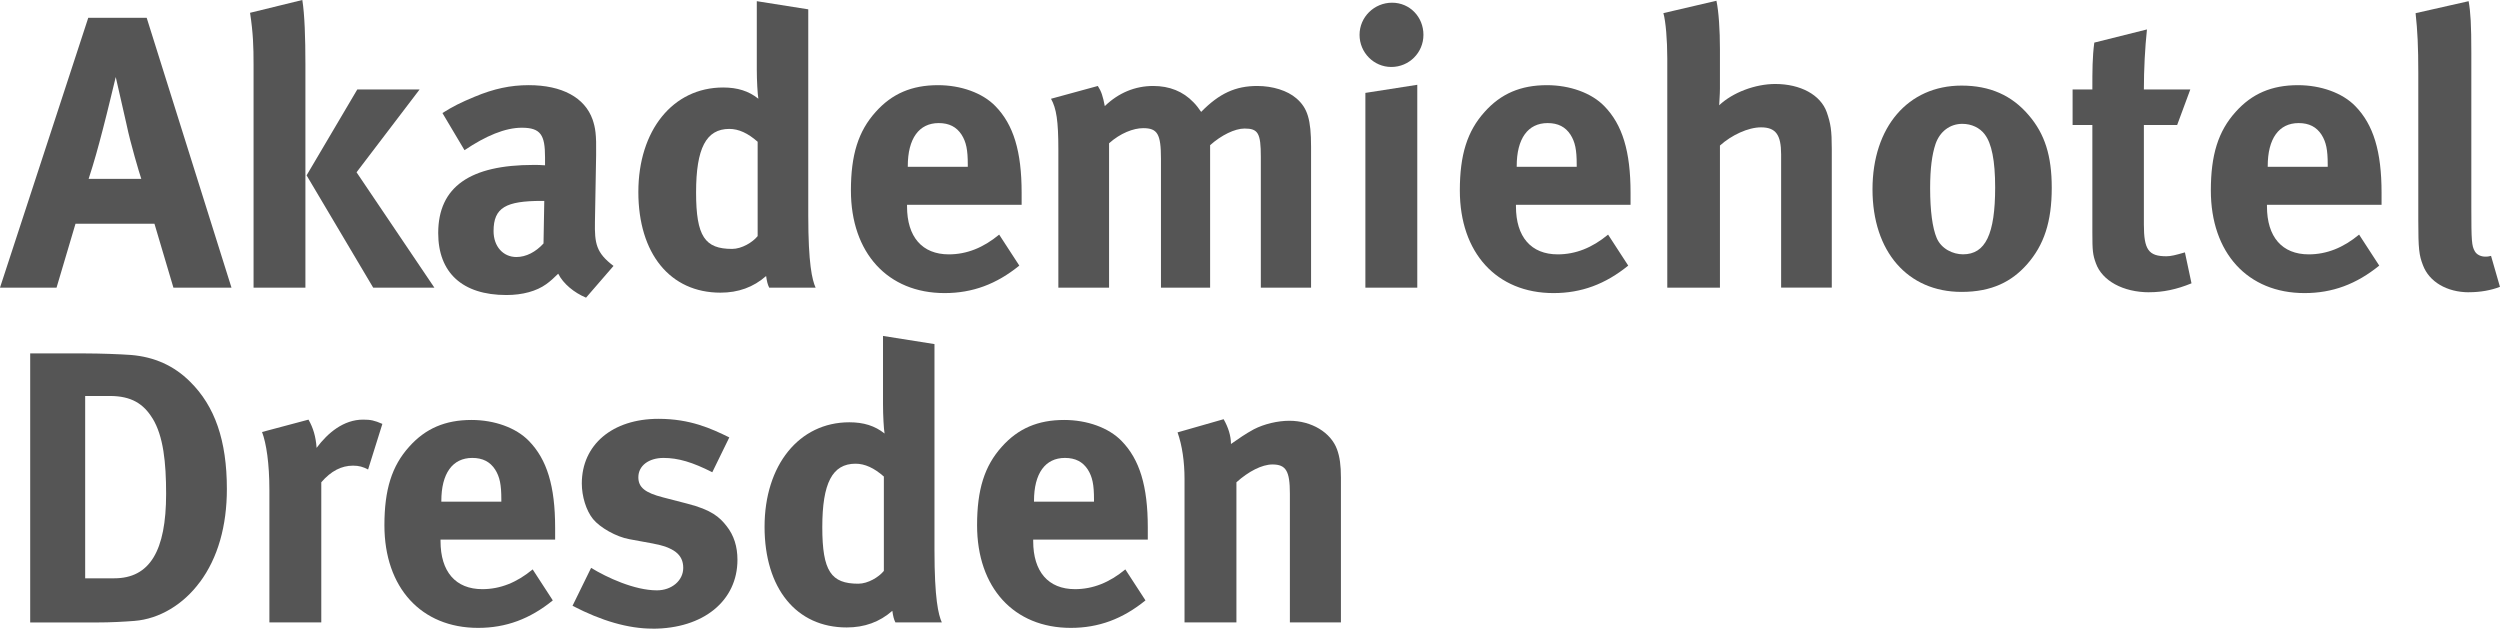
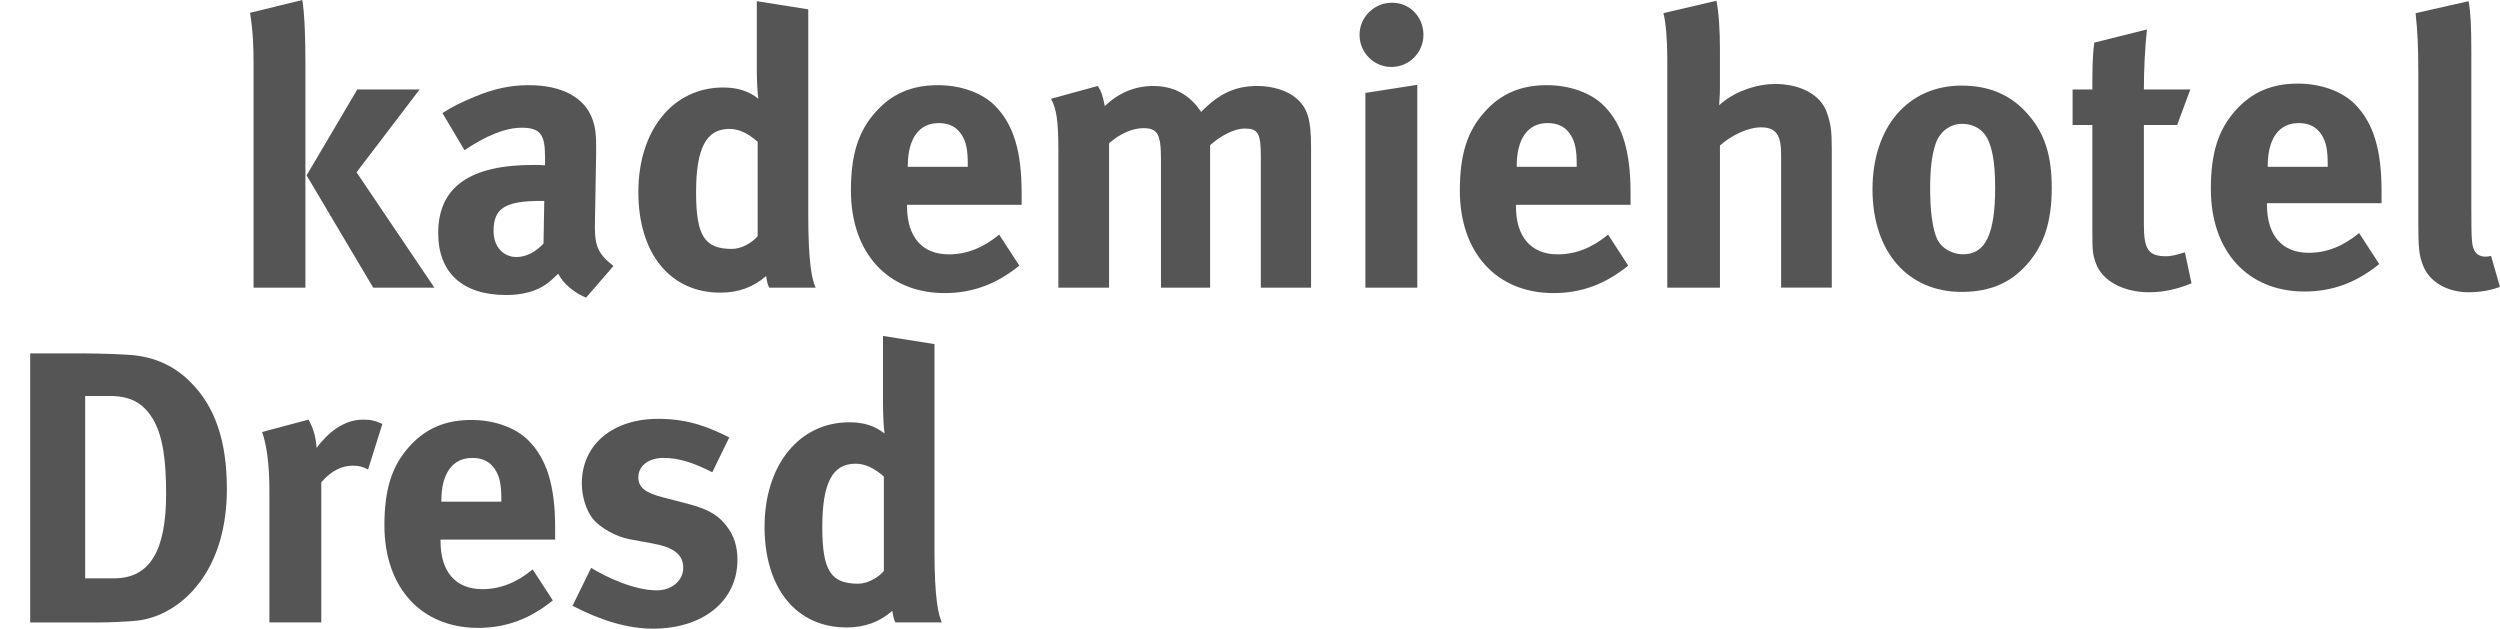
<svg xmlns="http://www.w3.org/2000/svg" id="Ebene_1" data-name="Ebene 1" viewBox="0 0 527.49 132.64">
  <defs>
    <style>
      .cls-1 {
        fill: #555;
      }
    </style>
  </defs>
  <g>
-     <path class="cls-1" d="M36.59,60.69l-4-13.48H15.93l-4,13.48H0L18.62,3.76h12.33l17.89,56.93h-12.25ZM26.71,26.3l-2.29-10.05c-.33,1.31-1.71,7.19-2.7,10.95-1.06,4.08-1.8,6.78-3.02,10.54h11.11c-.41-1.22-2.29-7.51-3.1-11.43Z" />
    <path class="cls-1" d="M53.5,60.69V13.56c0-3.68-.08-6.54-.74-10.86l11.03-2.7c.49,3.1.65,8,.65,13.56v47.13h-10.95ZM78.74,60.69l-14.05-23.69,10.7-18.13h13.15l-13.31,17.48,16.42,24.34h-12.91Z" />
    <path class="cls-1" d="M123.66,62.81c-2.53-1.06-4.82-2.94-5.88-5.06-.82.82-1.71,1.63-2.53,2.21-2.04,1.47-4.98,2.29-8.41,2.29-9.31,0-14.38-4.74-14.38-13.07,0-9.8,6.78-14.38,20.09-14.38.82,0,1.55,0,2.45.08v-1.72c0-4.66-.9-6.21-4.9-6.21-3.51,0-7.6,1.71-12.09,4.74l-4.66-7.84c2.21-1.39,3.84-2.21,6.78-3.43,4.08-1.71,7.6-2.45,11.43-2.45,7.02,0,11.84,2.61,13.48,7.27.57,1.72.82,3.02.74,7.51l-.25,14.05c-.08,4.57.25,6.54,3.92,9.31l-5.8,6.7ZM114.35,42.39c-7.6,0-10.21,1.39-10.21,6.37,0,3.27,2.04,5.47,4.82,5.47,2.04,0,4.08-1.06,5.72-2.86l.16-8.98h-.49Z" />
    <path class="cls-1" d="M162.3,60.69c-.33-.65-.49-1.31-.65-2.45-2.7,2.37-5.88,3.51-9.64,3.51-10.62,0-17.32-8.25-17.32-21.24s7.27-22.05,17.89-22.05c3.02,0,5.39.74,7.43,2.37-.16-.9-.33-3.76-.33-6.21V.25l10.86,1.72v43.45c0,10.29.82,13.64,1.55,15.27h-9.8ZM159.85,29.9c-2.04-1.8-4-2.7-5.96-2.7-4.9,0-7.02,4.08-7.02,13.4s1.88,11.92,7.6,11.92c2.04,0,4.33-1.39,5.39-2.7v-19.93Z" />
    <path class="cls-1" d="M191.38,43.21v.33c0,6.45,3.19,10.13,8.82,10.13,3.76,0,7.27-1.39,10.62-4.17l4.25,6.54c-4.82,3.92-9.88,5.8-15.76,5.8-12.01,0-19.77-8.49-19.77-21.65,0-7.51,1.55-12.5,5.23-16.58,3.43-3.84,7.6-5.64,13.15-5.64,4.82,0,9.39,1.63,12.09,4.41,3.84,3.92,5.55,9.56,5.55,18.3v2.53h-24.18ZM204.2,34.71c0-3.1-.33-4.74-1.31-6.29-1.06-1.63-2.61-2.45-4.82-2.45-4.17,0-6.53,3.27-6.53,9.07v.16h12.66v-.49Z" />
    <path class="cls-1" d="M266.03,60.69v-27.61c0-4.98-.57-5.96-3.43-5.96-2.04,0-4.9,1.39-7.27,3.51v30.06h-10.37v-27.2c0-5.23-.74-6.45-3.76-6.45-2.04,0-4.82,1.06-7.19,3.19v30.47h-10.7v-29.16c0-6.04-.41-8.66-1.55-10.7l9.88-2.7c.74,1.14,1.06,2.12,1.47,4.25,2.86-2.78,6.37-4.25,10.21-4.25,3.43,0,6.29,1.14,8.49,3.43.57.57,1.14,1.31,1.63,2.04,3.84-3.92,7.27-5.47,11.84-5.47,3.27,0,6.37.98,8.25,2.61,2.37,2.04,3.1,4.49,3.1,10.21v29.73h-10.62Z" />
    <path class="cls-1" d="M293.56,14.13c-3.68,0-6.7-3.02-6.7-6.78s3.1-6.78,6.86-6.78,6.62,3.02,6.62,6.78-3.02,6.78-6.78,6.78ZM288.09,60.69V19.6l10.95-1.71v42.8h-10.95Z" />
    <path class="cls-1" d="M319.86,43.21v.33c0,6.45,3.19,10.13,8.82,10.13,3.76,0,7.27-1.39,10.62-4.17l4.25,6.54c-4.82,3.92-9.88,5.8-15.76,5.8-12.01,0-19.77-8.49-19.77-21.65,0-7.51,1.55-12.5,5.23-16.58,3.43-3.84,7.6-5.64,13.15-5.64,4.82,0,9.39,1.63,12.09,4.41,3.84,3.92,5.55,9.56,5.55,18.3v2.53h-24.18ZM332.68,34.71c0-3.1-.33-4.74-1.31-6.29-1.06-1.63-2.61-2.45-4.82-2.45-4.17,0-6.53,3.27-6.53,9.07v.16h12.66v-.49Z" />
    <path class="cls-1" d="M375.81,60.69v-28.1c0-4.17-1.14-5.72-4.25-5.72-2.7,0-6.21,1.63-8.66,3.84v29.98h-11.11V12.33c0-3.92-.33-7.84-.82-9.56l11.19-2.61c.49,2.29.74,6.21.74,10.21v8.33c0,1.31-.16,3.02-.16,3.51,2.86-2.7,7.6-4.49,11.84-4.49,5.31,0,9.56,2.29,10.86,5.96.82,2.37,1.06,3.76,1.06,7.76v29.24h-10.7Z" />
    <path class="cls-1" d="M427.68,55.79c-3.19,3.59-7.35,5.8-13.8,5.8-11.35,0-18.79-8.49-18.79-21.64s7.51-21.89,18.79-21.89c5.96,0,10.62,2.04,14.21,6.29,3.35,3.92,4.82,8.5,4.82,15.27,0,7.19-1.63,12.09-5.23,16.17ZM418.77,28.34c-1.06-1.39-2.78-2.21-4.74-2.21-2.61,0-4.74,1.63-5.64,4.25-.74,2.21-1.14,5.15-1.14,9.31,0,4.82.49,8.41,1.39,10.54.98,2.29,3.43,3.43,5.55,3.43,4.74,0,6.78-4.25,6.78-14.13,0-5.64-.74-9.31-2.21-11.19Z" />
    <path class="cls-1" d="M453.49,61.67c-5.55,0-9.96-2.45-11.27-6.13-.65-1.8-.74-2.61-.74-6.45v-22.71h-4.17v-7.51h4.17c0-4.08,0-6.78.41-9.88l11.11-2.78c-.41,3.84-.65,8.41-.65,12.66h9.8l-2.78,7.51h-7.02v20.99c0,5.31.98,6.7,4.74,6.7.98,0,1.96-.25,3.92-.82l1.39,6.53c-3.19,1.31-6.04,1.88-8.9,1.88Z" />
-     <path class="cls-1" d="M478.32,43.21v.33c0,6.45,3.18,10.13,8.82,10.13,3.76,0,7.27-1.39,10.62-4.17l4.25,6.54c-4.82,3.92-9.88,5.8-15.76,5.8-12.01,0-19.77-8.49-19.77-21.65,0-7.51,1.55-12.5,5.23-16.58,3.43-3.84,7.6-5.64,13.15-5.64,4.82,0,9.39,1.63,12.09,4.41,3.84,3.92,5.55,9.56,5.55,18.3v2.53h-24.18ZM491.14,34.71c0-3.1-.33-4.74-1.31-6.29-1.06-1.63-2.61-2.45-4.82-2.45-4.17,0-6.53,3.27-6.53,9.07v.16h12.66v-.49Z" />
+     <path class="cls-1" d="M478.32,43.21c0,6.45,3.18,10.13,8.82,10.13,3.76,0,7.27-1.39,10.62-4.17l4.25,6.54c-4.82,3.92-9.88,5.8-15.76,5.8-12.01,0-19.77-8.49-19.77-21.65,0-7.51,1.55-12.5,5.23-16.58,3.43-3.84,7.6-5.64,13.15-5.64,4.82,0,9.39,1.63,12.09,4.41,3.84,3.92,5.55,9.56,5.55,18.3v2.53h-24.18ZM491.14,34.71c0-3.1-.33-4.74-1.31-6.29-1.06-1.63-2.61-2.45-4.82-2.45-4.17,0-6.53,3.27-6.53,9.07v.16h12.66v-.49Z" />
    <path class="cls-1" d="M520.95,61.67c-4.66,0-8.41-2.21-9.72-5.72-.82-2.12-.98-3.43-.98-9.39V15.36c0-5.47-.16-8.82-.57-12.58l11.19-2.53c.41,2.29.57,4.98.57,10.86v32.59c0,7.19.08,8.17.73,9.31.41.74,1.31,1.14,2.21,1.14.41,0,.65,0,1.22-.16l1.88,6.53c-1.88.74-4.17,1.14-6.53,1.14Z" />
  </g>
  <g>
    <path class="cls-1" d="M42.15,122.84c-3.43,4.66-8.49,7.76-13.8,8.17-2.12.16-4.82.33-8.17.33H6.37v-56.77h11.44c3.27,0,7.6.16,9.88.33,4.82.41,8.99,2.21,12.42,5.64,5.23,5.15,7.76,12.42,7.76,22.63,0,7.76-1.88,14.54-5.72,19.69ZM32.18,88.29c-1.88-3.1-4.49-4.74-8.98-4.74h-5.23v38.47h6.13c7.51,0,10.95-5.8,10.95-17.81,0-6.62-.57-12.17-2.86-15.93Z" />
    <path class="cls-1" d="M77.68,99.07c-1.06-.57-1.96-.82-3.19-.82-2.45,0-4.66,1.14-6.7,3.51v29.57h-10.95v-27.93c0-5.64-.65-9.88-1.55-12.25l9.8-2.61c.98,1.71,1.55,3.59,1.71,5.96,2.37-3.19,5.72-5.96,9.8-5.96,1.63,0,2.37.16,4.08.9l-3.02,9.64Z" />
    <path class="cls-1" d="M92.95,113.85v.33c0,6.45,3.18,10.13,8.82,10.13,3.76,0,7.27-1.39,10.62-4.17l4.25,6.54c-4.82,3.92-9.88,5.8-15.76,5.8-12.01,0-19.77-8.49-19.77-21.65,0-7.51,1.55-12.5,5.23-16.58,3.43-3.84,7.6-5.64,13.15-5.64,4.82,0,9.39,1.63,12.09,4.41,3.84,3.92,5.55,9.56,5.55,18.3v2.53h-24.18ZM105.78,105.36c0-3.1-.33-4.74-1.31-6.29-1.06-1.63-2.61-2.45-4.82-2.45-4.17,0-6.53,3.27-6.53,9.07v.16h12.66v-.49Z" />
    <path class="cls-1" d="M137.71,132.64c-5.15,0-10.78-1.63-16.91-4.82l3.92-8c3.35,2.04,9.15,4.74,13.89,4.74,3.1,0,5.55-2.04,5.55-4.74,0-2.86-2.04-4.33-6.45-5.15l-4.9-.9c-2.78-.49-6.21-2.45-7.68-4.25s-2.37-4.82-2.37-7.51c0-8.17,6.45-13.64,16.17-13.64,6.7,0,11.11,2.04,14.95,3.92l-3.59,7.35c-4.17-2.12-7.19-3.02-10.29-3.02s-5.31,1.63-5.31,4.08c0,2.12,1.39,3.27,5.23,4.25l5.06,1.31c5.15,1.31,6.86,2.86,8.33,4.74,1.55,1.96,2.29,4.33,2.29,7.11,0,8.66-7.19,14.54-17.89,14.54Z" />
    <path class="cls-1" d="M188.93,131.33c-.33-.65-.49-1.31-.65-2.45-2.7,2.37-5.88,3.51-9.64,3.51-10.62,0-17.32-8.25-17.32-21.24s7.27-22.05,17.89-22.05c3.02,0,5.39.74,7.43,2.37-.16-.9-.33-3.76-.33-6.21v-14.38l10.86,1.72v43.45c0,10.29.82,13.64,1.55,15.27h-9.8ZM186.48,100.54c-2.04-1.8-4-2.7-5.96-2.7-4.9,0-7.02,4.08-7.02,13.4s1.88,11.92,7.6,11.92c2.04,0,4.33-1.39,5.39-2.7v-19.93Z" />
-     <path class="cls-1" d="M218,113.85v.33c0,6.45,3.19,10.13,8.82,10.13,3.76,0,7.27-1.39,10.62-4.17l4.25,6.54c-4.82,3.92-9.88,5.8-15.76,5.8-12.01,0-19.77-8.49-19.77-21.65,0-7.51,1.55-12.5,5.23-16.58,3.43-3.84,7.6-5.64,13.15-5.64,4.82,0,9.39,1.63,12.09,4.41,3.84,3.92,5.55,9.56,5.55,18.3v2.53h-24.18ZM230.83,105.36c0-3.1-.33-4.74-1.31-6.29-1.06-1.63-2.61-2.45-4.82-2.45-4.17,0-6.53,3.27-6.53,9.07v.16h12.66v-.49Z" />
-     <path class="cls-1" d="M272.16,131.33v-27.2c0-4.74-.82-6.13-3.68-6.13-2.21,0-5.06,1.47-7.6,3.76v29.57h-10.95v-30.3c0-3.59-.49-7.03-1.47-9.8l9.72-2.78c.98,1.71,1.55,3.51,1.55,5.23,1.63-1.14,3.02-2.12,4.82-3.1,2.21-1.14,5.06-1.8,7.51-1.8,4.66,0,8.74,2.45,10.05,6.04.57,1.55.82,3.35.82,5.96v30.55h-10.78Z" />
  </g>
</svg>